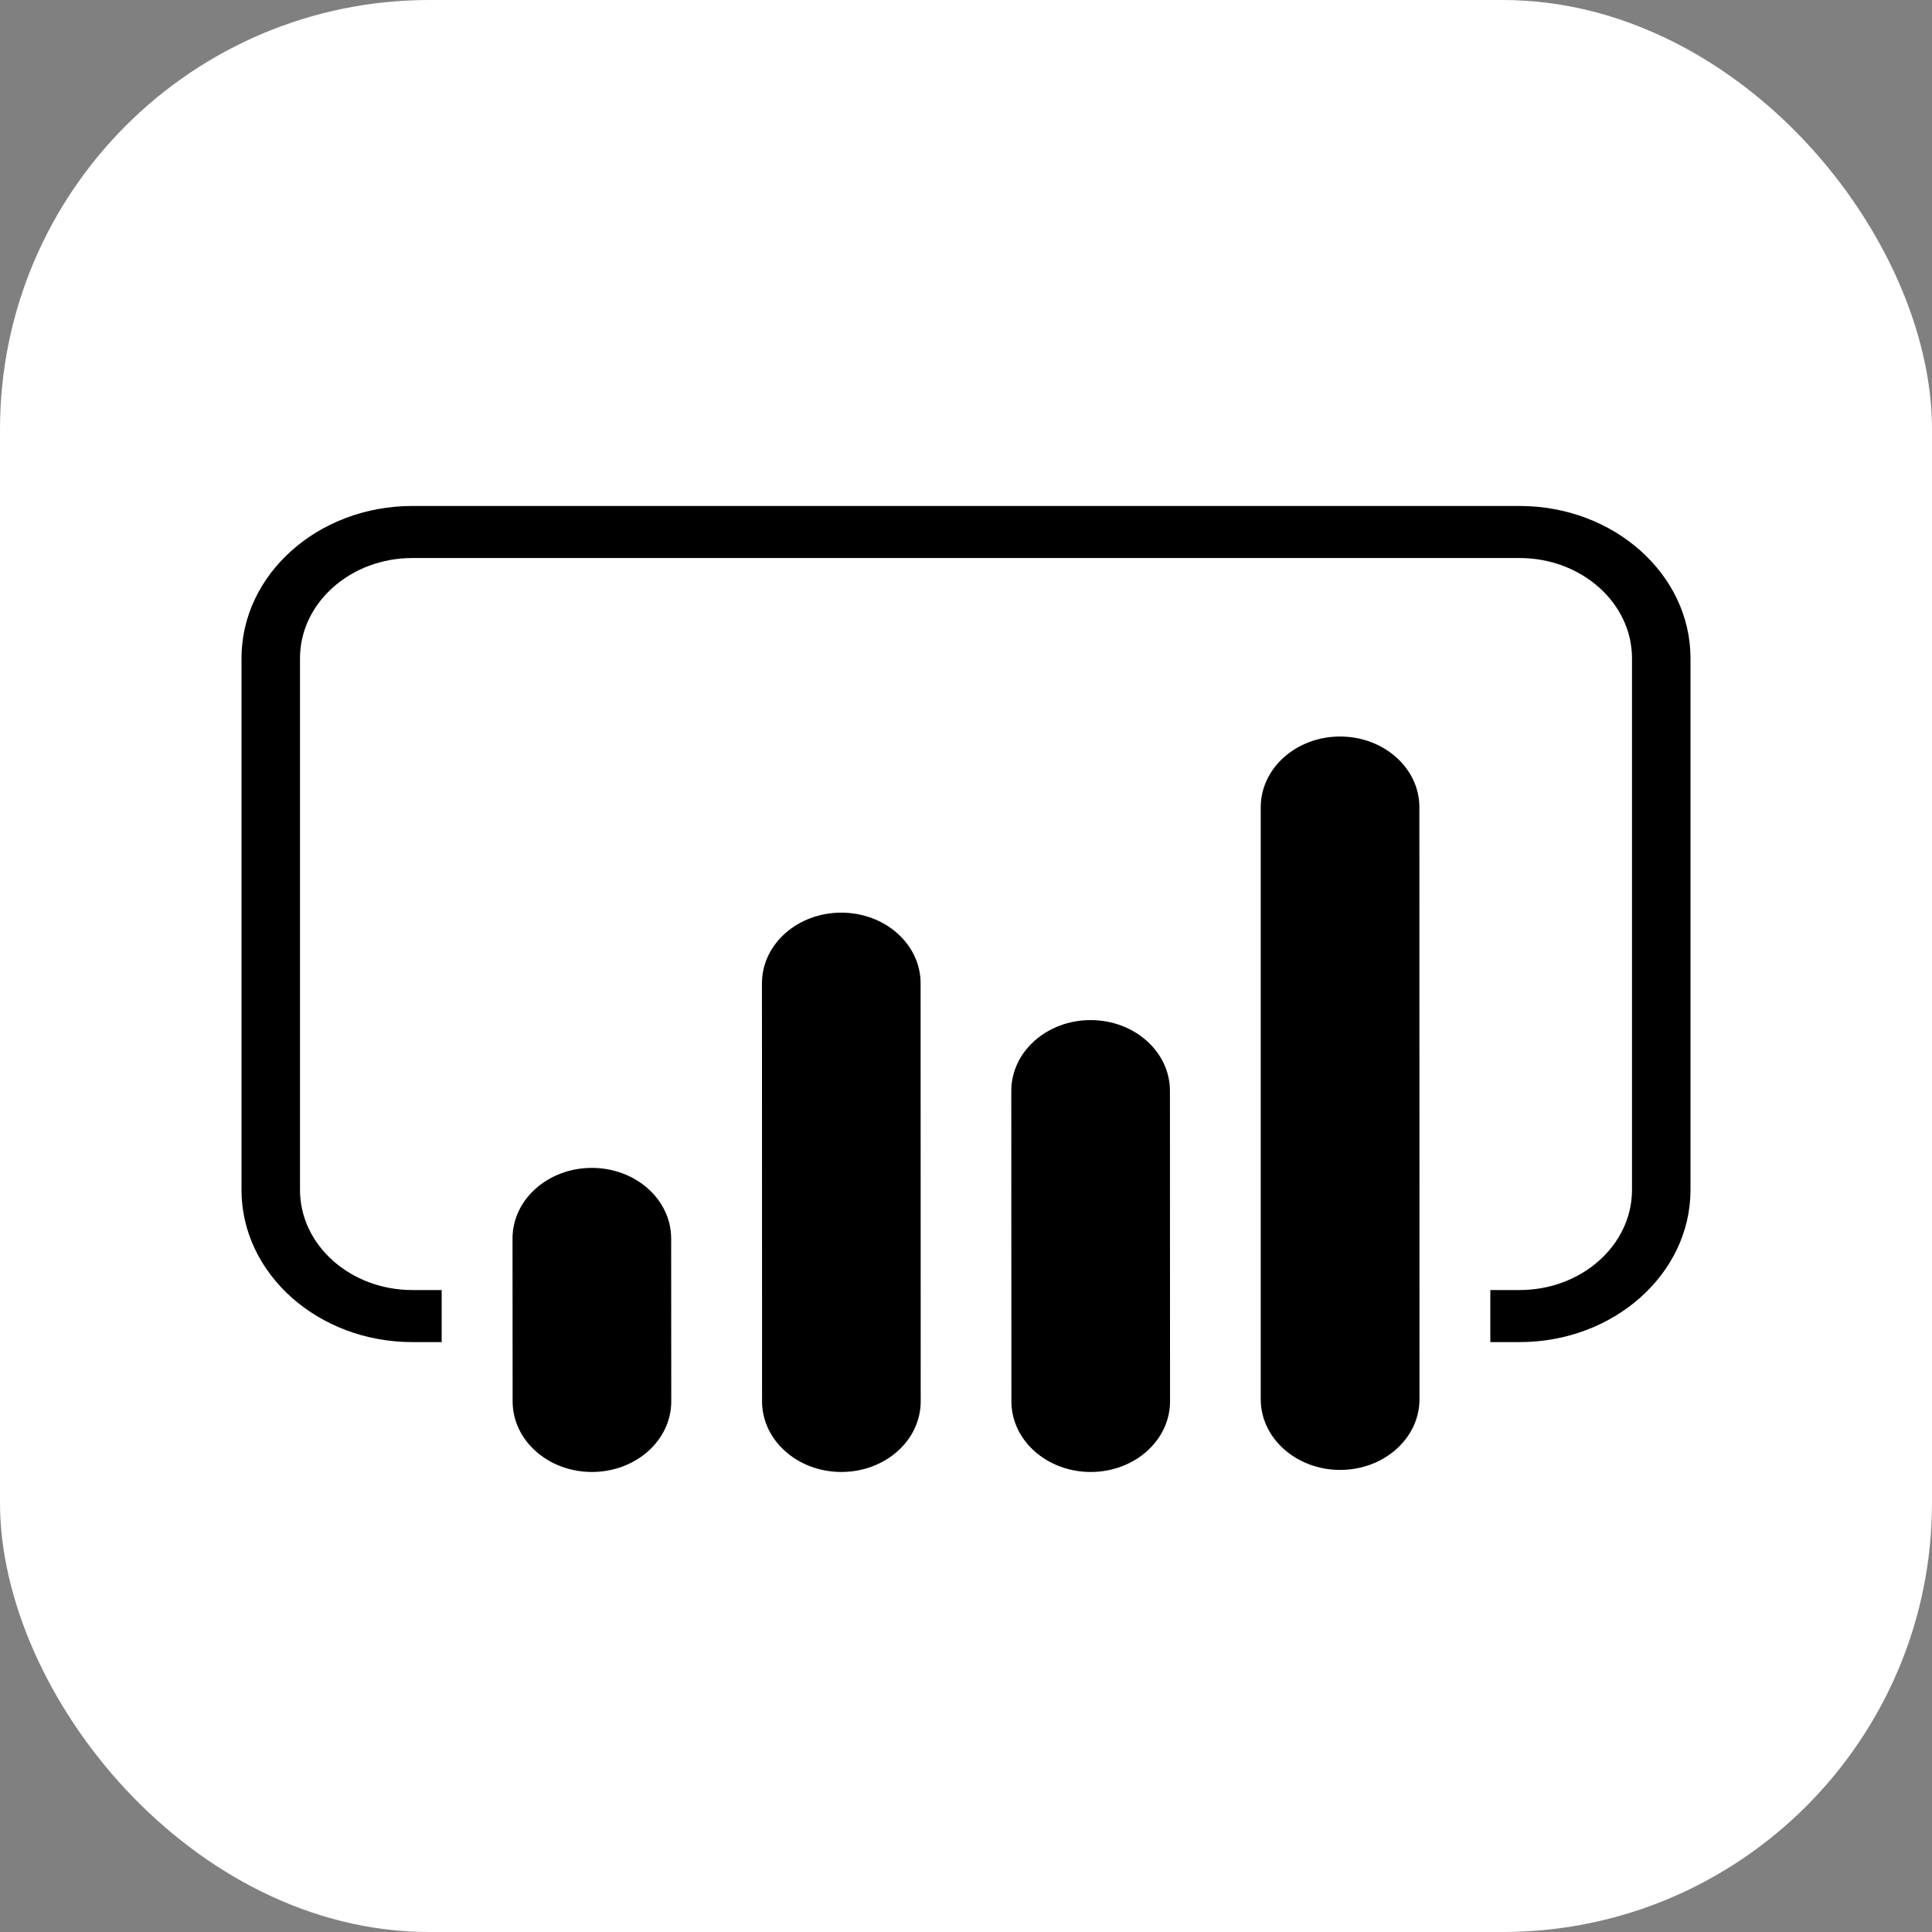
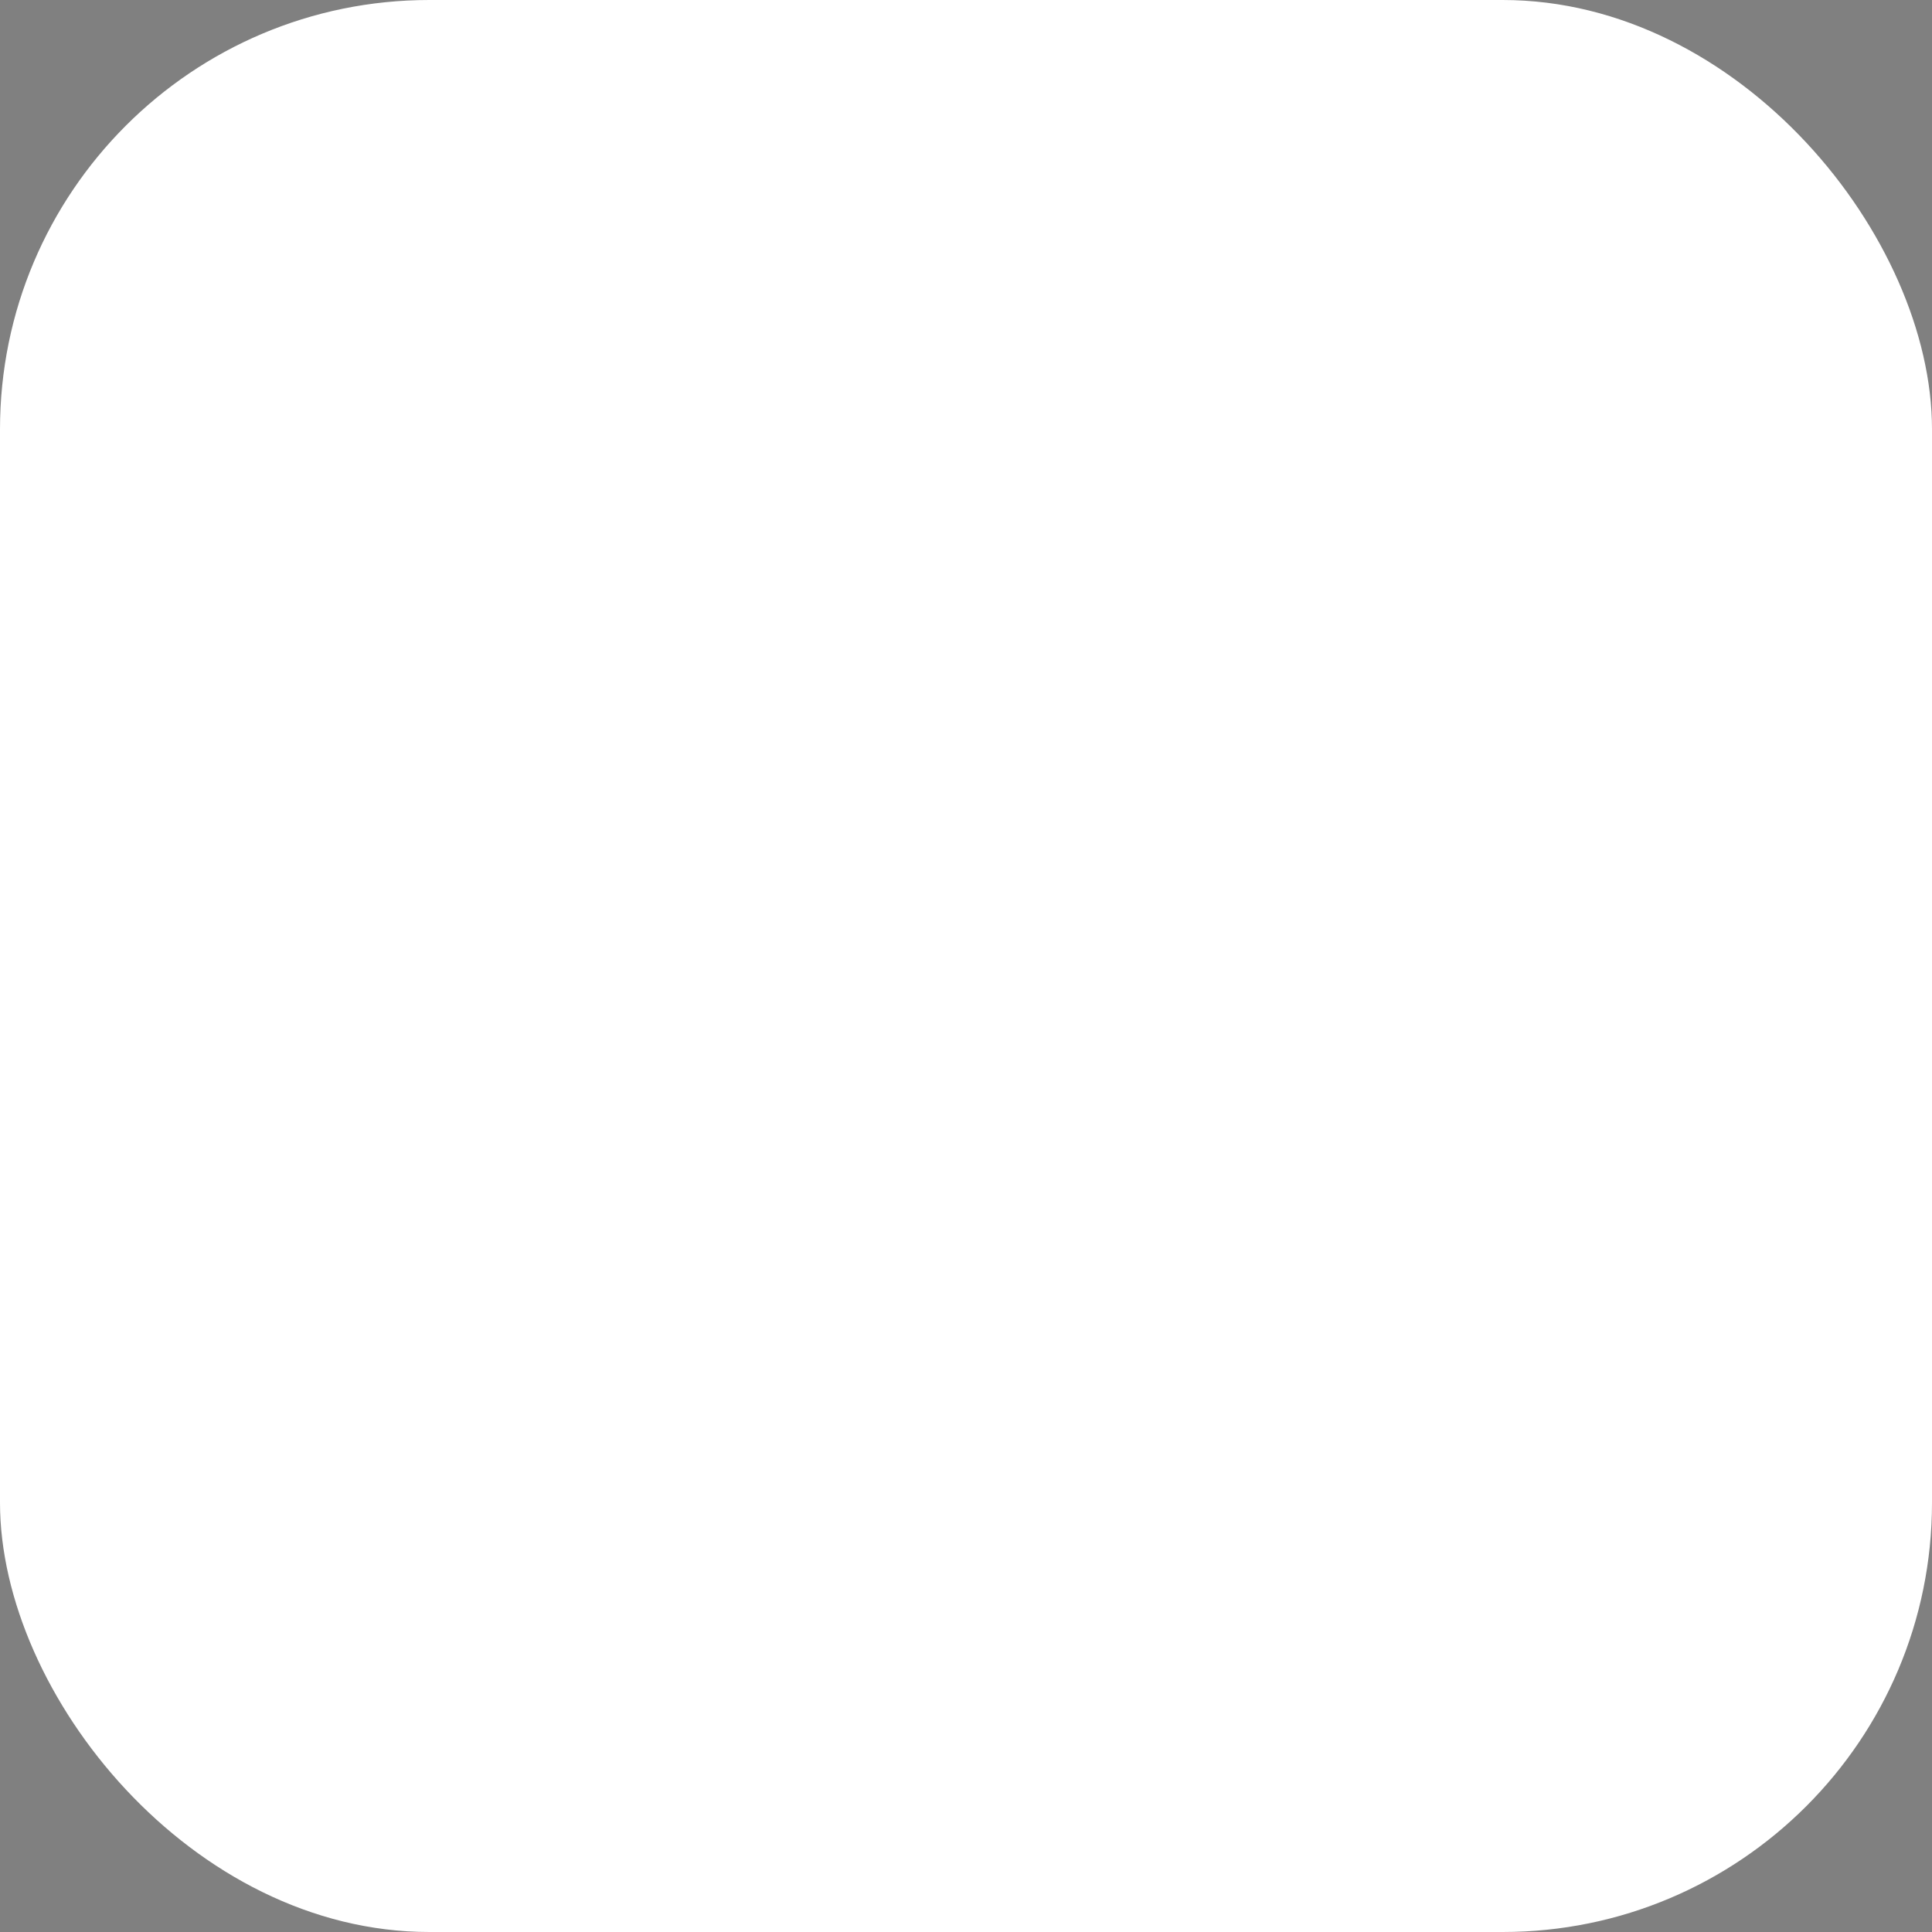
<svg xmlns="http://www.w3.org/2000/svg" width="18" height="18" viewBox="0 0 18 18" fill="none">
  <rect x="0" y="0" width="18" height="18" fill="#808080" stroke="none" />
  <rect width="18" height="18" rx="4" fill="white" />
-   <path fill-rule="evenodd" clip-rule="evenodd" d="M10.161 9.504C9.753 9.504 9.422 9.799 9.422 10.163L9.423 13.056C9.423 13.42 9.754 13.714 10.162 13.714C10.57 13.714 10.901 13.42 10.901 13.056L10.9 10.163C10.9 9.799 10.569 9.504 10.161 9.504ZM12.485 6.862C12.077 6.862 11.746 7.157 11.746 7.521L11.746 13.037C11.746 13.4 12.078 13.695 12.486 13.695C12.894 13.695 13.225 13.4 13.225 13.037L13.224 7.52C13.224 7.157 12.893 6.862 12.485 6.862ZM7.838 8.503C7.43 8.503 7.099 8.797 7.099 9.161L7.1 13.056C7.1 13.42 7.431 13.714 7.839 13.714C8.247 13.714 8.578 13.42 8.578 13.056L8.577 9.161C8.577 8.797 8.246 8.503 7.838 8.503ZM5.514 10.881H5.514C5.106 10.881 4.775 11.175 4.775 11.539L4.776 13.056C4.776 13.42 5.107 13.714 5.515 13.714H5.515C5.923 13.714 6.254 13.42 6.254 13.056L6.253 11.539C6.253 11.175 5.922 10.881 5.514 10.881ZM15.75 6.133V11.086C15.75 11.868 15.036 12.504 14.158 12.504H13.885V12.019H14.158C14.735 12.019 15.205 11.601 15.205 11.086V6.133C15.205 5.618 14.735 5.199 14.158 5.199H3.842C3.265 5.199 2.795 5.618 2.795 6.133V11.086C2.795 11.601 3.265 12.019 3.842 12.019H4.115V12.504H3.842C2.964 12.504 2.25 11.868 2.25 11.086V6.133C2.25 5.35 2.964 4.714 3.842 4.714H14.158C15.036 4.714 15.75 5.35 15.75 6.133Z" fill="black" />
</svg>